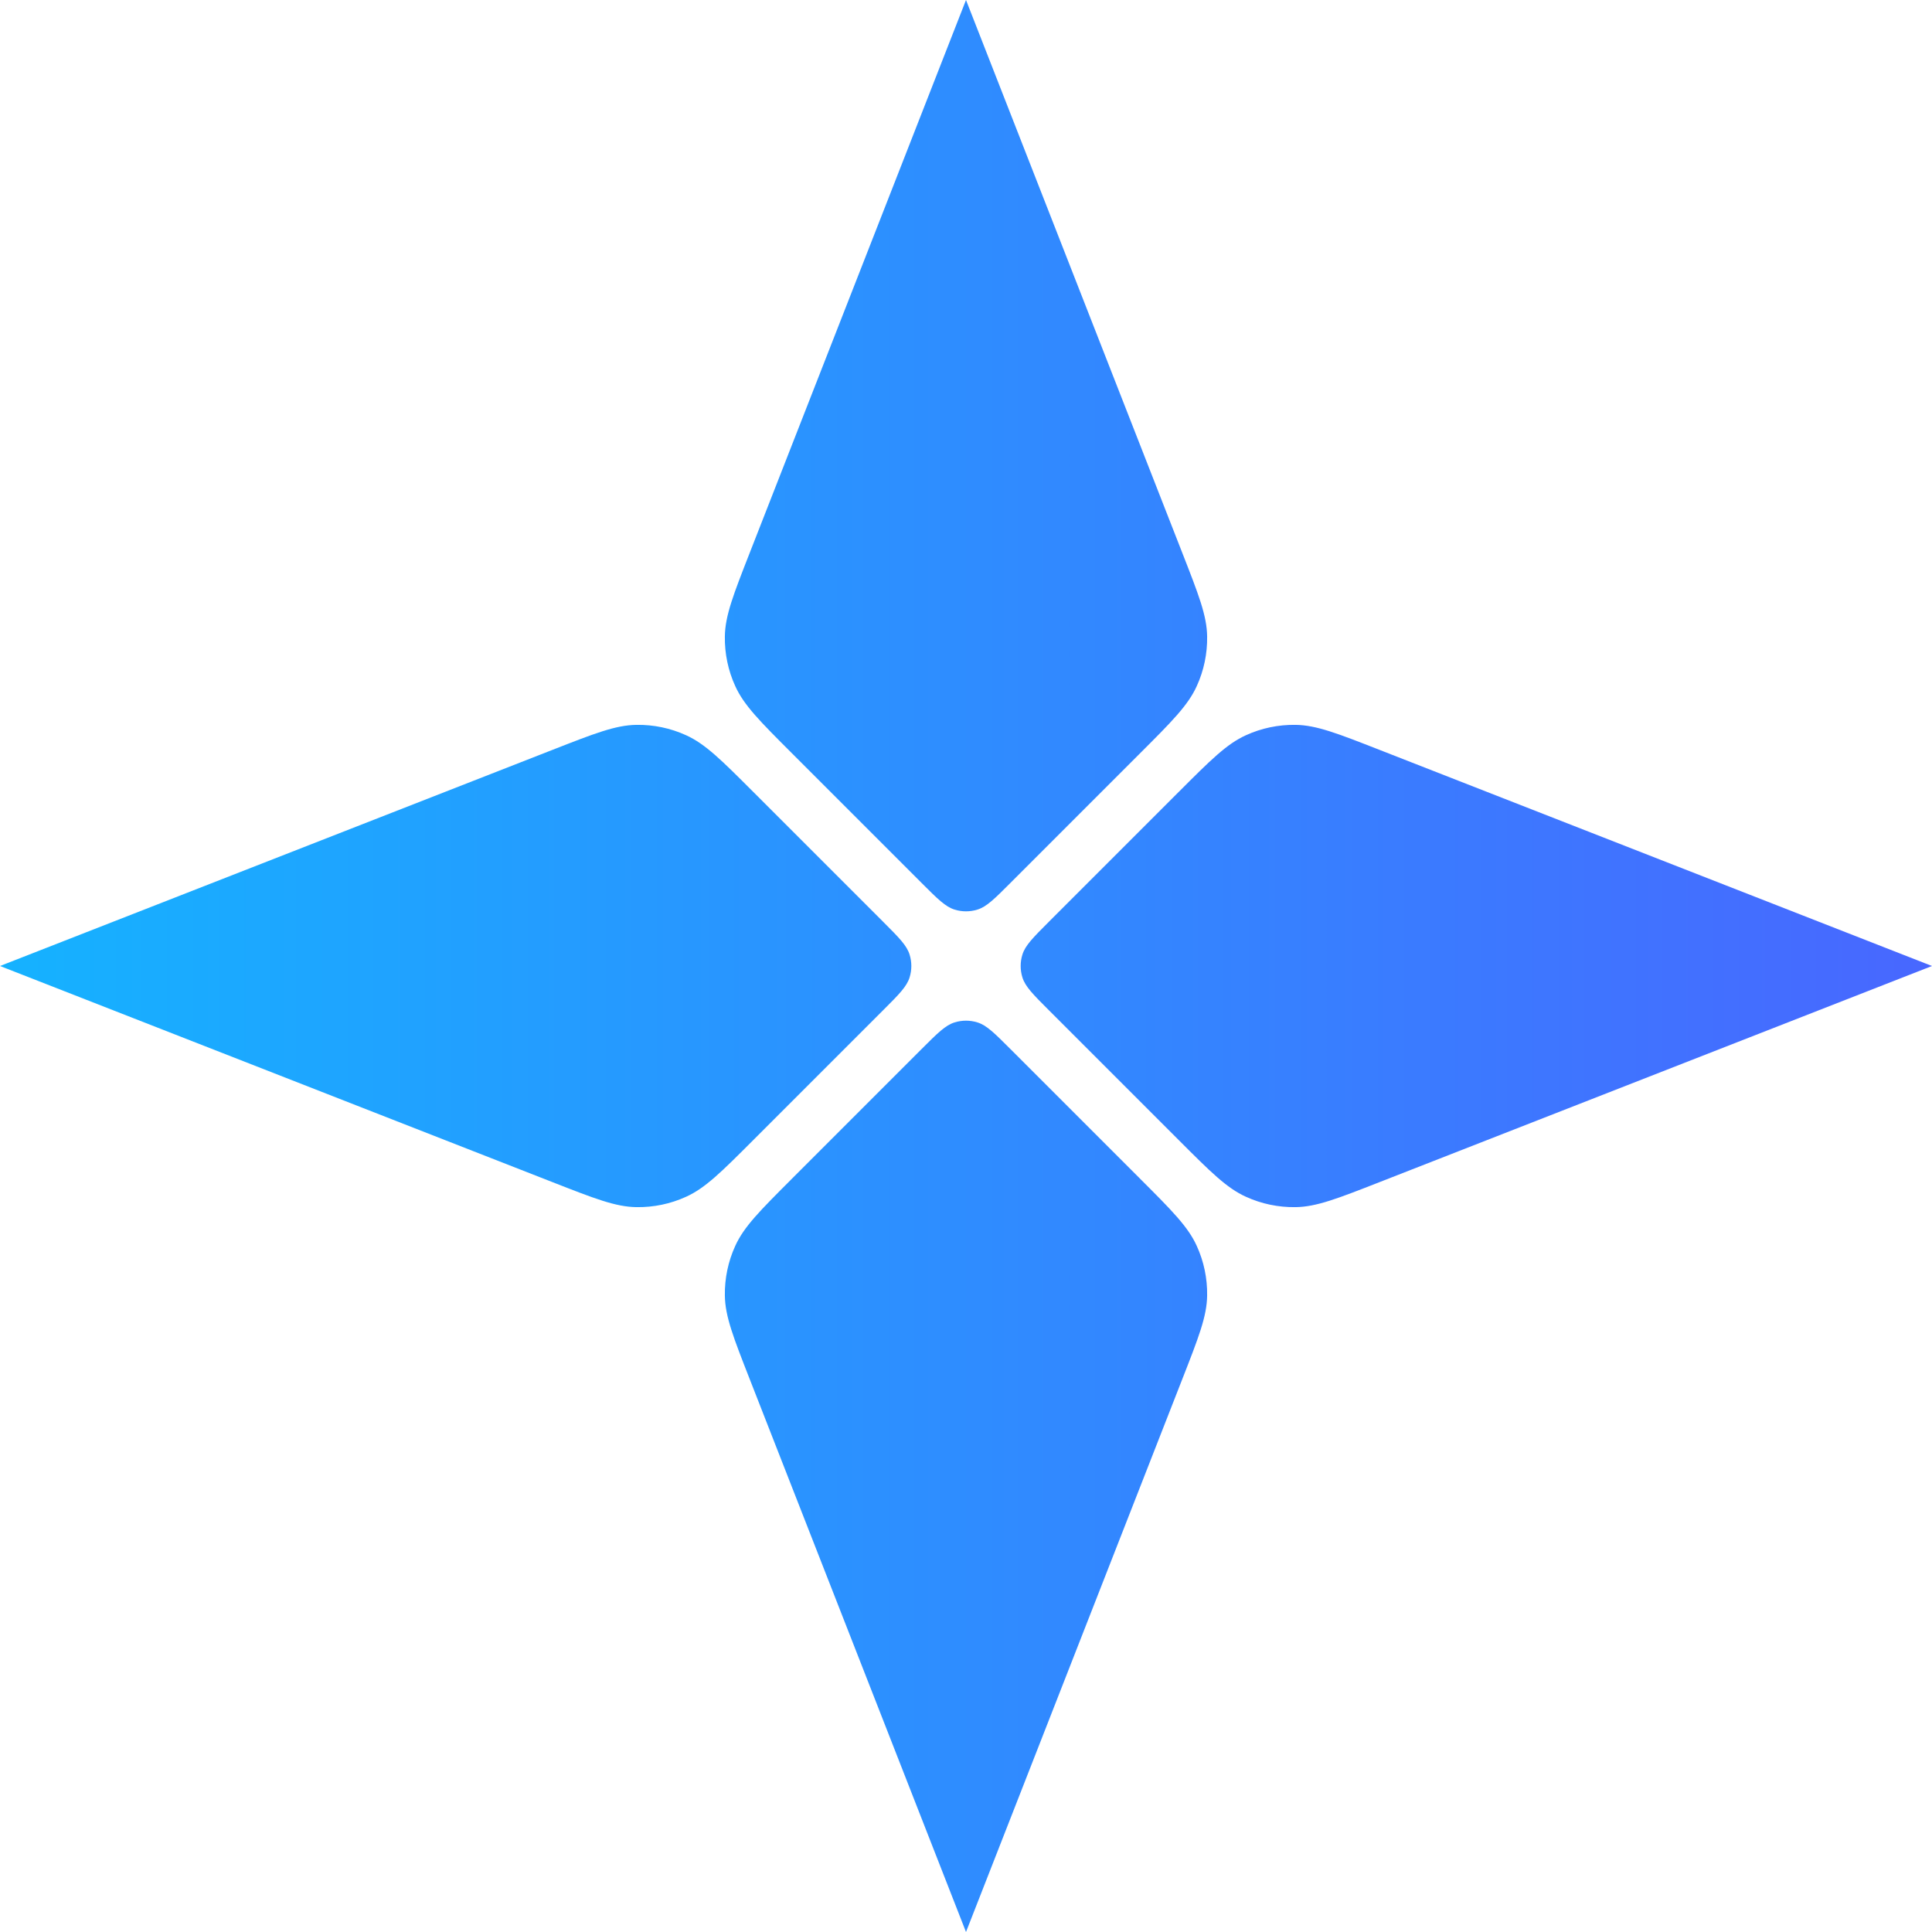
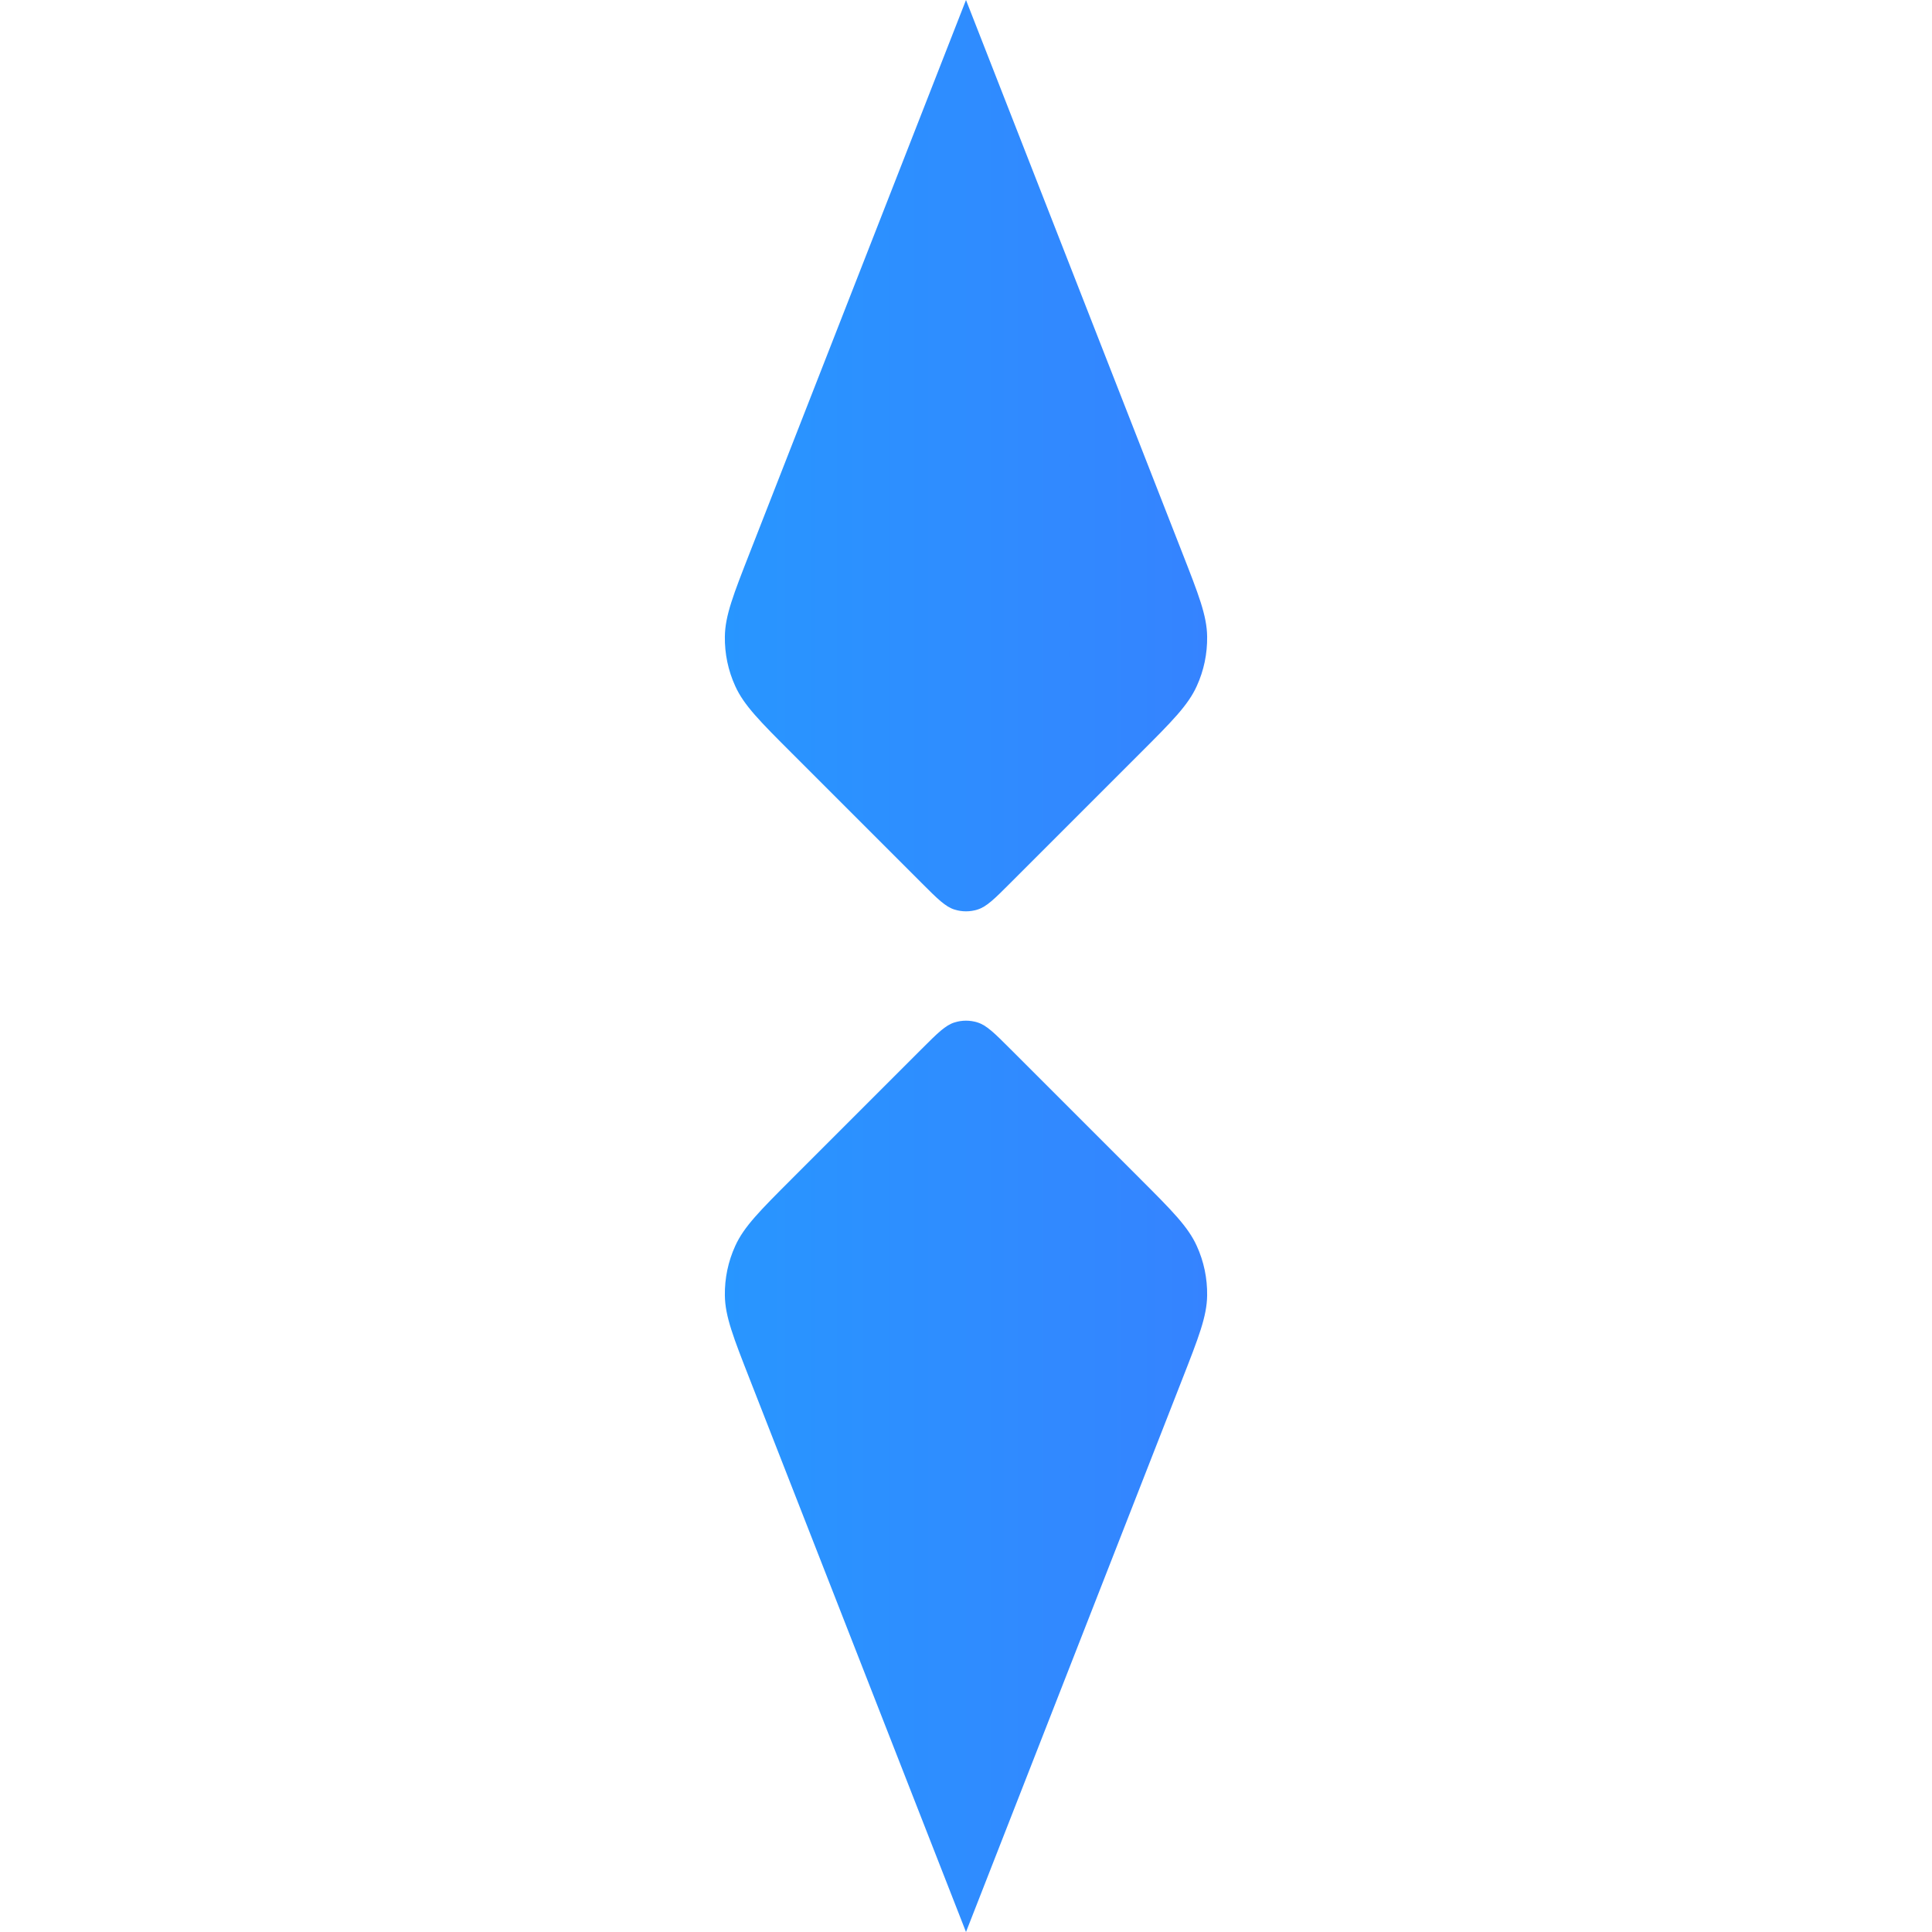
<svg xmlns="http://www.w3.org/2000/svg" width="16" height="16" viewBox="0 0 16 16" fill="none">
  <path d="M9.441 6.239C9.706 5.974 9.839 5.841 9.911 5.682C9.97 5.553 9.999 5.413 9.997 5.272C9.995 5.098 9.926 4.923 9.789 4.573L8 0L6.211 4.573C6.074 4.923 6.005 5.098 6.003 5.272C6.001 5.413 6.03 5.553 6.089 5.682C6.161 5.841 6.294 5.974 6.559 6.239L7.633 7.313C7.764 7.444 7.83 7.51 7.906 7.533C7.967 7.552 8.033 7.552 8.094 7.533C8.17 7.51 8.236 7.444 8.367 7.313L9.441 6.239Z" fill="url(#paint0_linear_1765_4889)" />
  <path d="M9.441 9.761C9.706 10.026 9.839 10.159 9.911 10.318C9.97 10.447 9.999 10.587 9.997 10.728C9.995 10.902 9.926 11.077 9.789 11.427L8 16L6.211 11.427C6.074 11.077 6.005 10.902 6.003 10.728C6.001 10.587 6.03 10.447 6.089 10.318C6.161 10.159 6.294 10.026 6.559 9.761L7.633 8.687C7.764 8.556 7.83 8.49 7.906 8.467C7.967 8.448 8.033 8.448 8.094 8.467C8.17 8.49 8.236 8.556 8.367 8.687L9.441 9.761Z" fill="url(#paint1_linear_1765_4889)" />
-   <path d="M16 8L11.427 9.789C11.077 9.926 10.902 9.995 10.728 9.997C10.587 9.999 10.447 9.97 10.318 9.911C10.159 9.839 10.026 9.706 9.761 9.441L8.687 8.367C8.556 8.236 8.49 8.17 8.467 8.094C8.448 8.033 8.448 7.967 8.467 7.906C8.49 7.83 8.556 7.764 8.687 7.633L9.761 6.559C10.026 6.294 10.159 6.161 10.318 6.089C10.447 6.03 10.587 6.001 10.728 6.003C10.902 6.005 11.077 6.074 11.427 6.211L16 8Z" fill="url(#paint2_linear_1765_4889)" />
-   <path d="M6.239 9.441C5.974 9.706 5.841 9.839 5.682 9.911C5.553 9.97 5.413 9.999 5.272 9.997C5.098 9.995 4.923 9.926 4.573 9.789L0 8L4.573 6.211C4.923 6.074 5.098 6.005 5.272 6.003C5.413 6.001 5.553 6.03 5.682 6.089C5.841 6.161 5.974 6.294 6.239 6.559L7.313 7.633C7.444 7.764 7.51 7.83 7.533 7.906C7.552 7.967 7.552 8.033 7.533 8.094C7.51 8.17 7.444 8.236 7.313 8.367L6.239 9.441Z" fill="url(#paint3_linear_1765_4889)" />
  <defs>
    <linearGradient id="paint0_linear_1765_4889" x1="7.73002e-08" y1="8" x2="16" y2="8" gradientUnits="userSpaceOnUse">
      <stop stop-color="#15B2FF" />
      <stop offset="1" stop-color="#4867FF" />
    </linearGradient>
    <linearGradient id="paint1_linear_1765_4889" x1="7.73002e-08" y1="8" x2="16" y2="8" gradientUnits="userSpaceOnUse">
      <stop stop-color="#15B2FF" />
      <stop offset="1" stop-color="#4867FF" />
    </linearGradient>
    <linearGradient id="paint2_linear_1765_4889" x1="7.73002e-08" y1="8" x2="16" y2="8" gradientUnits="userSpaceOnUse">
      <stop stop-color="#15B2FF" />
      <stop offset="1" stop-color="#4867FF" />
    </linearGradient>
    <linearGradient id="paint3_linear_1765_4889" x1="7.73002e-08" y1="8" x2="16" y2="8" gradientUnits="userSpaceOnUse">
      <stop stop-color="#15B2FF" />
      <stop offset="1" stop-color="#4867FF" />
    </linearGradient>
  </defs>
</svg>